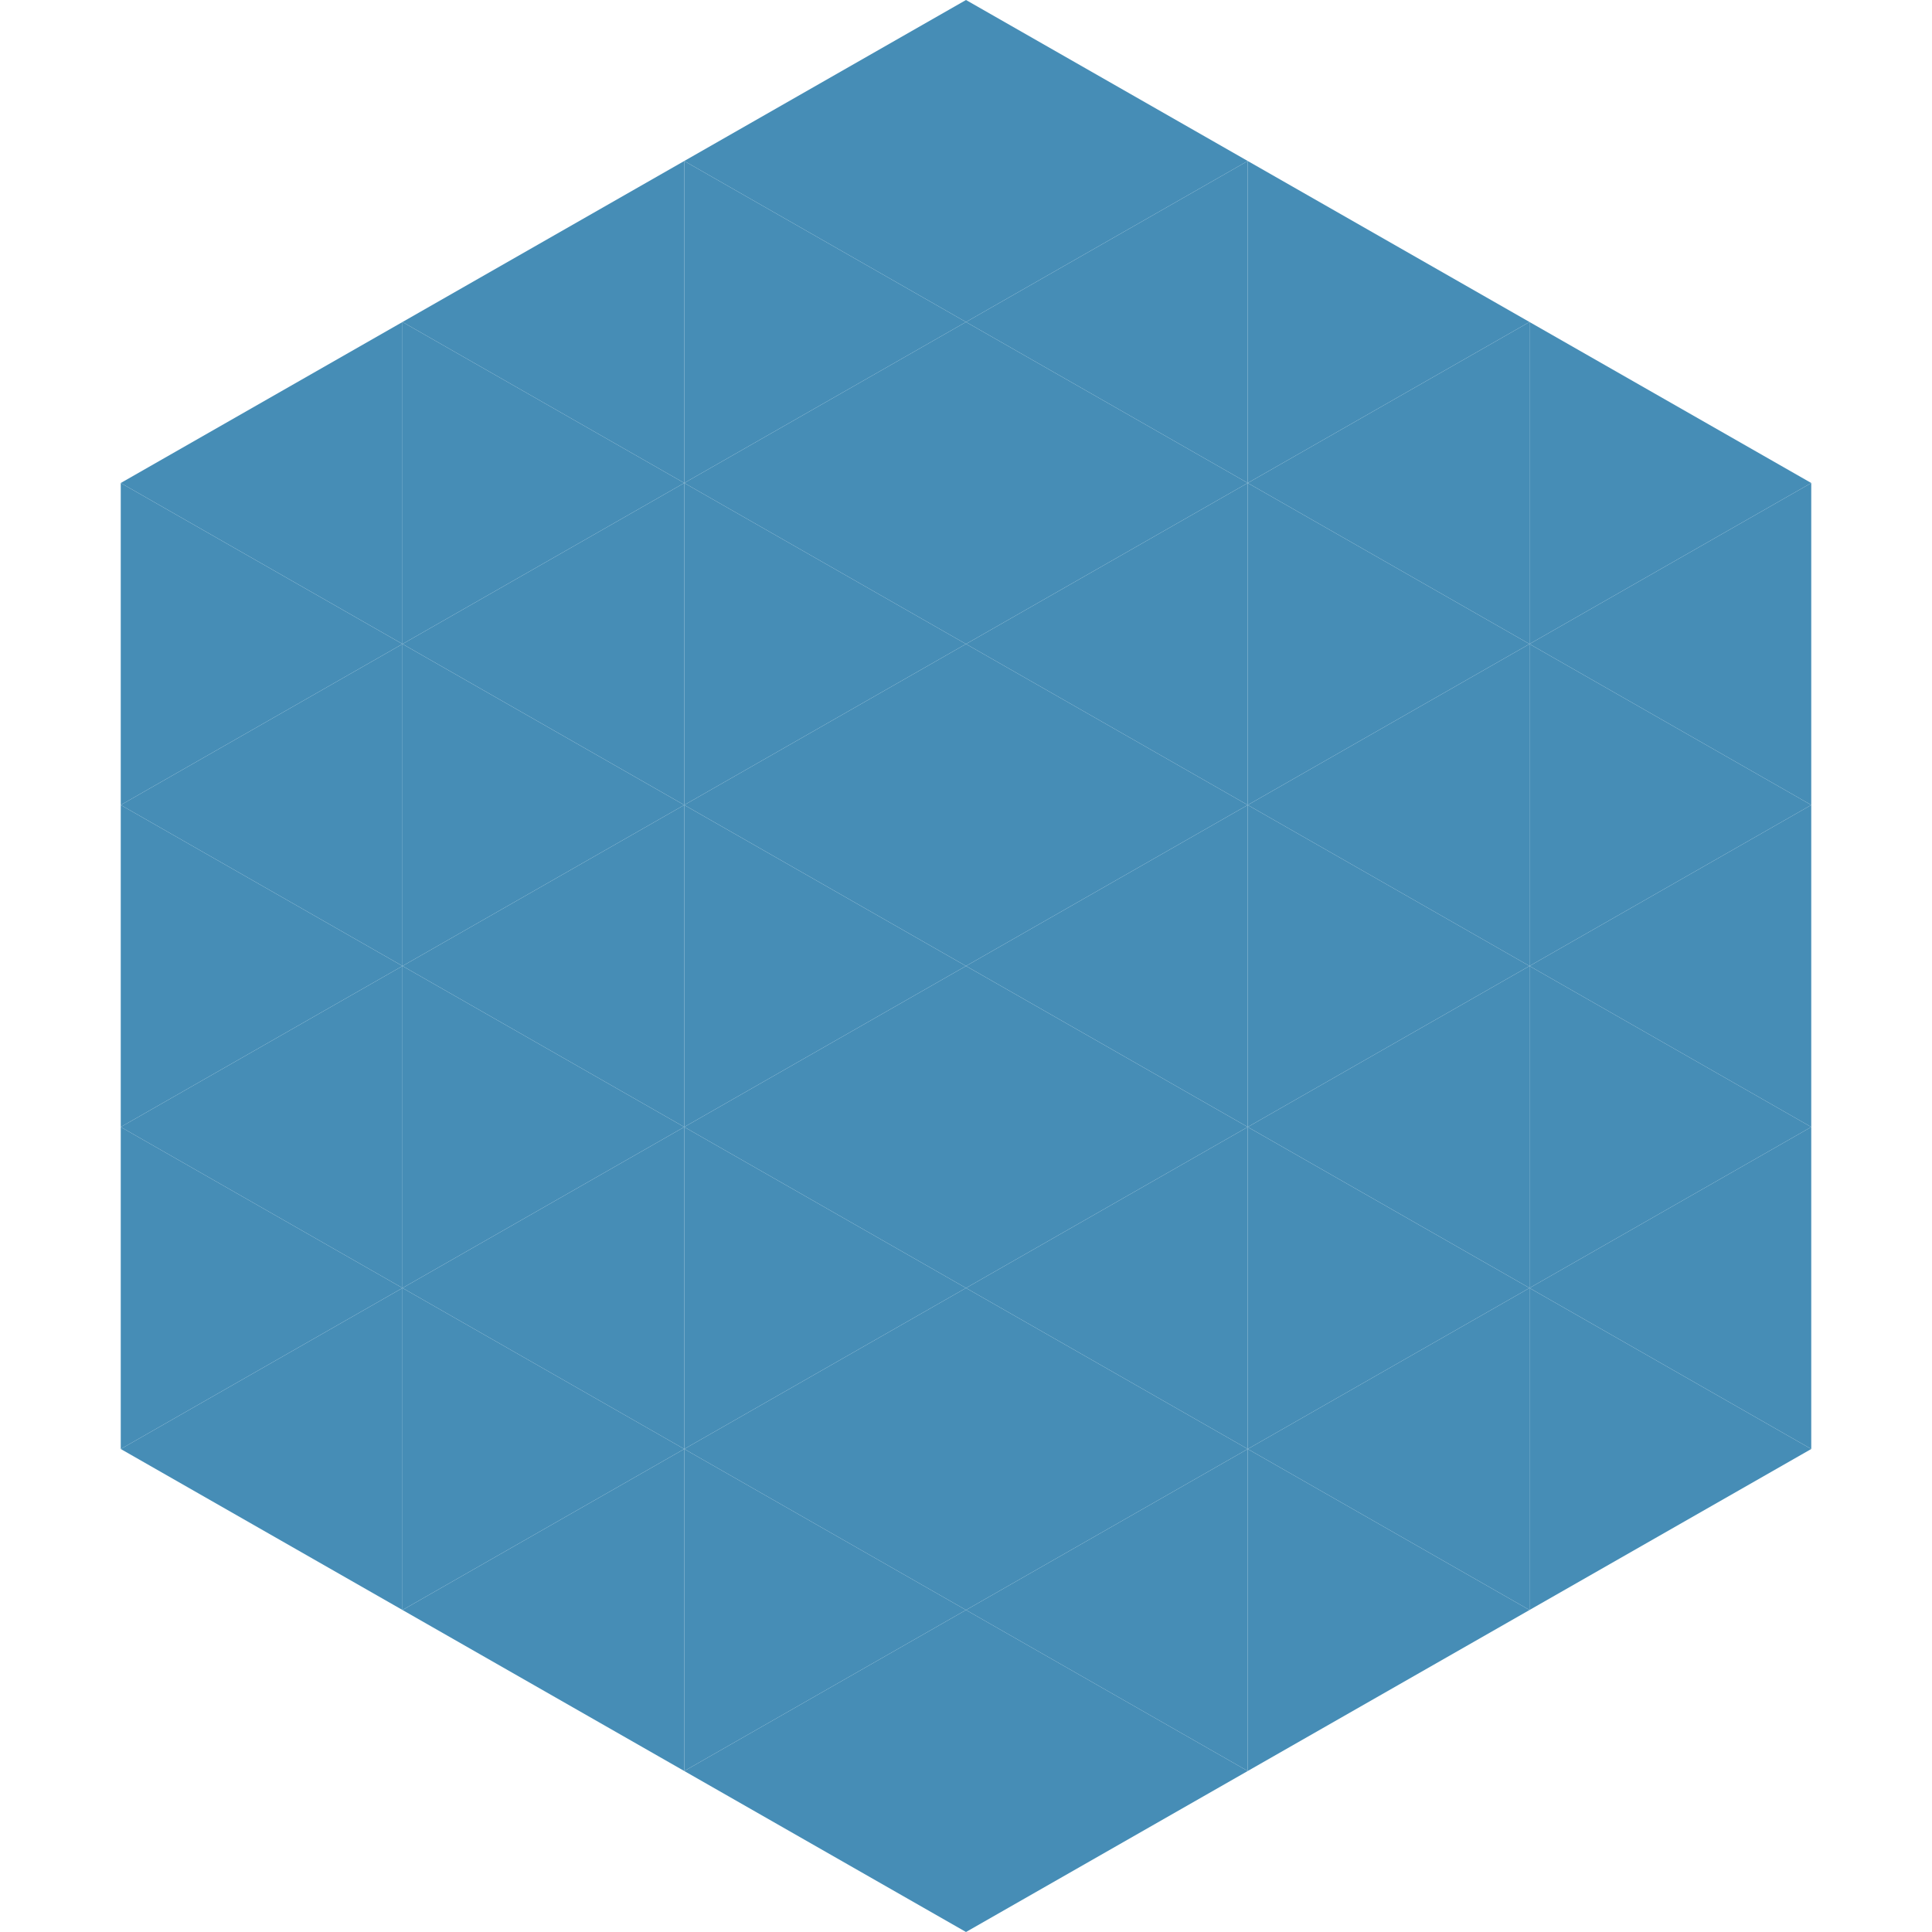
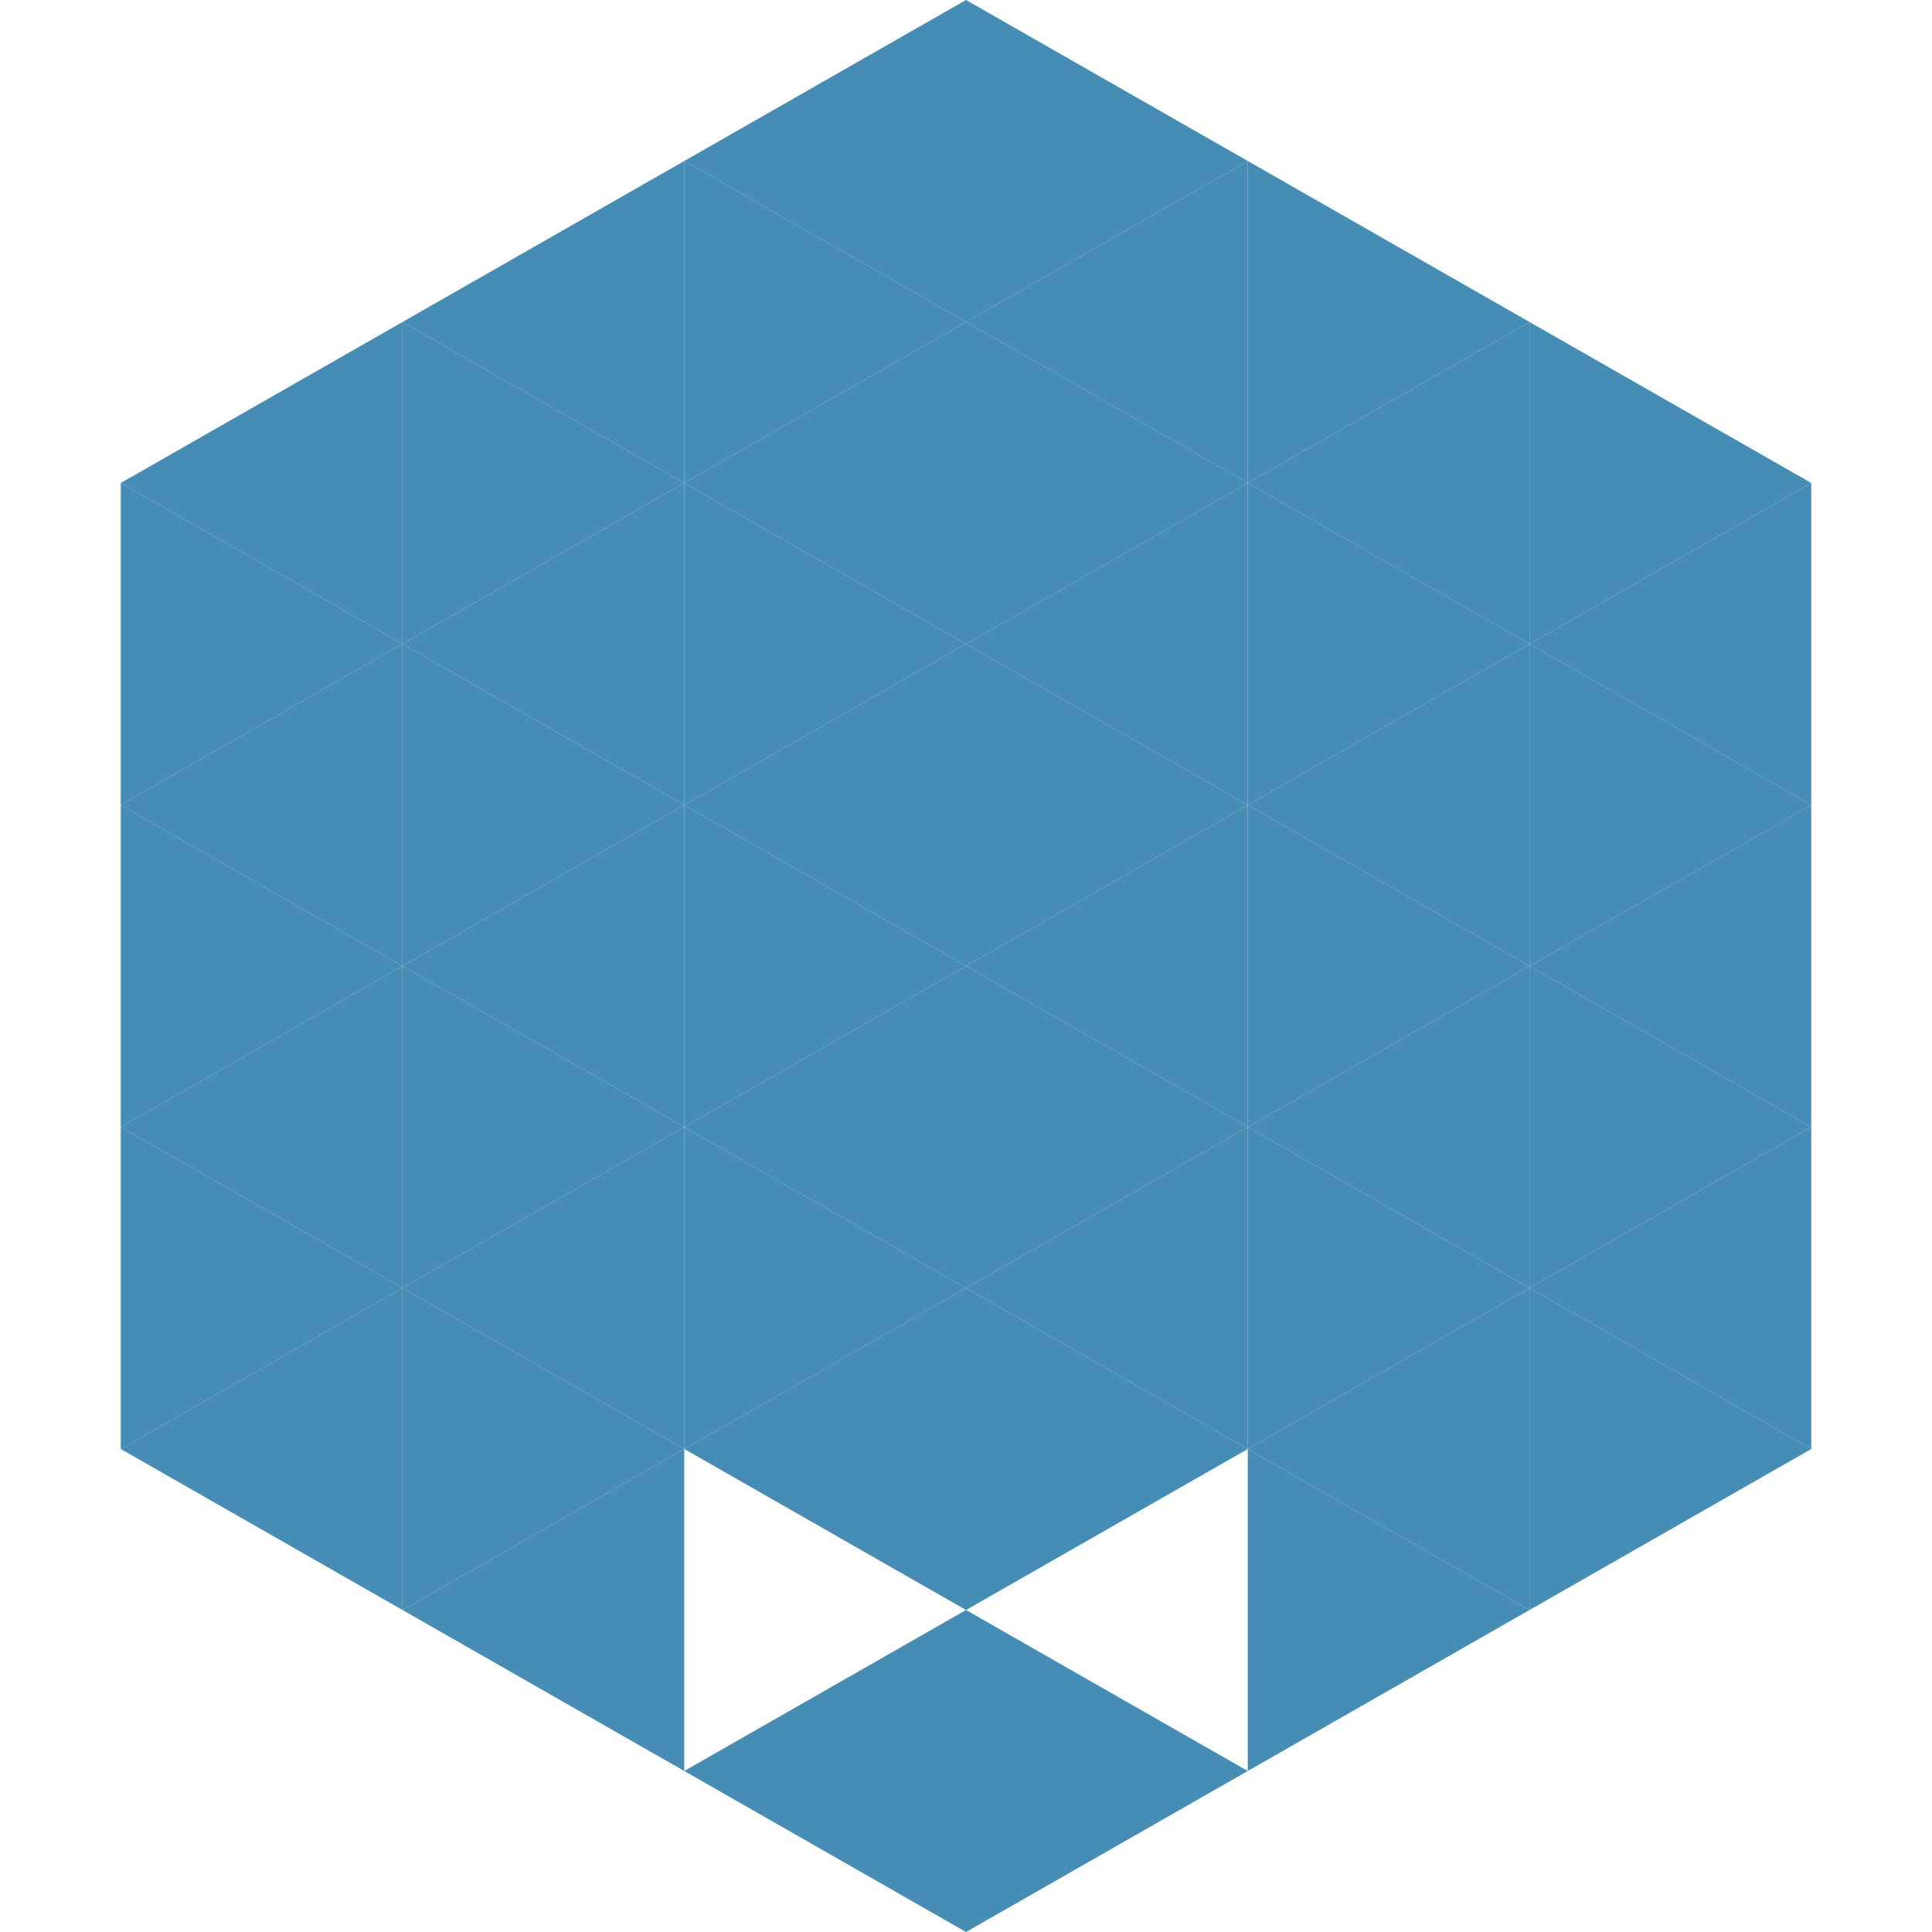
<svg xmlns="http://www.w3.org/2000/svg" width="240" height="240">
  <polygon points="50,40 15,60 50,80" style="fill:rgb(70,141,182)" />
  <polygon points="190,40 225,60 190,80" style="fill:rgb(70,141,182)" />
  <polygon points="15,60 50,80 15,100" style="fill:rgb(70,141,182)" />
  <polygon points="225,60 190,80 225,100" style="fill:rgb(70,141,182)" />
  <polygon points="50,80 15,100 50,120" style="fill:rgb(70,141,182)" />
  <polygon points="190,80 225,100 190,120" style="fill:rgb(70,141,182)" />
  <polygon points="15,100 50,120 15,140" style="fill:rgb(70,141,182)" />
  <polygon points="225,100 190,120 225,140" style="fill:rgb(70,141,182)" />
  <polygon points="50,120 15,140 50,160" style="fill:rgb(70,141,182)" />
  <polygon points="190,120 225,140 190,160" style="fill:rgb(70,141,182)" />
  <polygon points="15,140 50,160 15,180" style="fill:rgb(70,141,182)" />
  <polygon points="225,140 190,160 225,180" style="fill:rgb(70,141,182)" />
  <polygon points="50,160 15,180 50,200" style="fill:rgb(70,141,182)" />
  <polygon points="190,160 225,180 190,200" style="fill:rgb(70,141,182)" />
  <polygon points="15,180 50,200 15,220" style="fill:rgb(255,255,255); fill-opacity:0" />
  <polygon points="225,180 190,200 225,220" style="fill:rgb(255,255,255); fill-opacity:0" />
  <polygon points="50,0 85,20 50,40" style="fill:rgb(255,255,255); fill-opacity:0" />
  <polygon points="190,0 155,20 190,40" style="fill:rgb(255,255,255); fill-opacity:0" />
  <polygon points="85,20 50,40 85,60" style="fill:rgb(70,141,182)" />
  <polygon points="155,20 190,40 155,60" style="fill:rgb(70,141,182)" />
  <polygon points="50,40 85,60 50,80" style="fill:rgb(70,141,182)" />
  <polygon points="190,40 155,60 190,80" style="fill:rgb(70,141,182)" />
  <polygon points="85,60 50,80 85,100" style="fill:rgb(70,141,182)" />
  <polygon points="155,60 190,80 155,100" style="fill:rgb(70,141,182)" />
  <polygon points="50,80 85,100 50,120" style="fill:rgb(70,141,182)" />
  <polygon points="190,80 155,100 190,120" style="fill:rgb(70,141,182)" />
  <polygon points="85,100 50,120 85,140" style="fill:rgb(70,141,182)" />
  <polygon points="155,100 190,120 155,140" style="fill:rgb(70,141,182)" />
  <polygon points="50,120 85,140 50,160" style="fill:rgb(70,141,182)" />
  <polygon points="190,120 155,140 190,160" style="fill:rgb(70,141,182)" />
  <polygon points="85,140 50,160 85,180" style="fill:rgb(70,141,182)" />
  <polygon points="155,140 190,160 155,180" style="fill:rgb(70,141,182)" />
  <polygon points="50,160 85,180 50,200" style="fill:rgb(70,141,182)" />
  <polygon points="190,160 155,180 190,200" style="fill:rgb(70,141,182)" />
  <polygon points="85,180 50,200 85,220" style="fill:rgb(70,141,182)" />
  <polygon points="155,180 190,200 155,220" style="fill:rgb(70,141,182)" />
  <polygon points="120,0 85,20 120,40" style="fill:rgb(70,141,182)" />
  <polygon points="120,0 155,20 120,40" style="fill:rgb(70,141,182)" />
  <polygon points="85,20 120,40 85,60" style="fill:rgb(70,141,182)" />
  <polygon points="155,20 120,40 155,60" style="fill:rgb(70,141,182)" />
  <polygon points="120,40 85,60 120,80" style="fill:rgb(70,141,182)" />
  <polygon points="120,40 155,60 120,80" style="fill:rgb(70,141,182)" />
  <polygon points="85,60 120,80 85,100" style="fill:rgb(70,141,182)" />
  <polygon points="155,60 120,80 155,100" style="fill:rgb(70,141,182)" />
  <polygon points="120,80 85,100 120,120" style="fill:rgb(70,141,182)" />
  <polygon points="120,80 155,100 120,120" style="fill:rgb(70,141,182)" />
  <polygon points="85,100 120,120 85,140" style="fill:rgb(70,141,182)" />
  <polygon points="155,100 120,120 155,140" style="fill:rgb(70,141,182)" />
  <polygon points="120,120 85,140 120,160" style="fill:rgb(70,141,182)" />
  <polygon points="120,120 155,140 120,160" style="fill:rgb(70,141,182)" />
  <polygon points="85,140 120,160 85,180" style="fill:rgb(70,141,182)" />
  <polygon points="155,140 120,160 155,180" style="fill:rgb(70,141,182)" />
  <polygon points="120,160 85,180 120,200" style="fill:rgb(70,141,182)" />
  <polygon points="120,160 155,180 120,200" style="fill:rgb(70,141,182)" />
-   <polygon points="85,180 120,200 85,220" style="fill:rgb(70,141,182)" />
-   <polygon points="155,180 120,200 155,220" style="fill:rgb(70,141,182)" />
  <polygon points="120,200 85,220 120,240" style="fill:rgb(70,141,182)" />
  <polygon points="120,200 155,220 120,240" style="fill:rgb(70,141,182)" />
  <polygon points="85,220 120,240 85,260" style="fill:rgb(255,255,255); fill-opacity:0" />
  <polygon points="155,220 120,240 155,260" style="fill:rgb(255,255,255); fill-opacity:0" />
</svg>